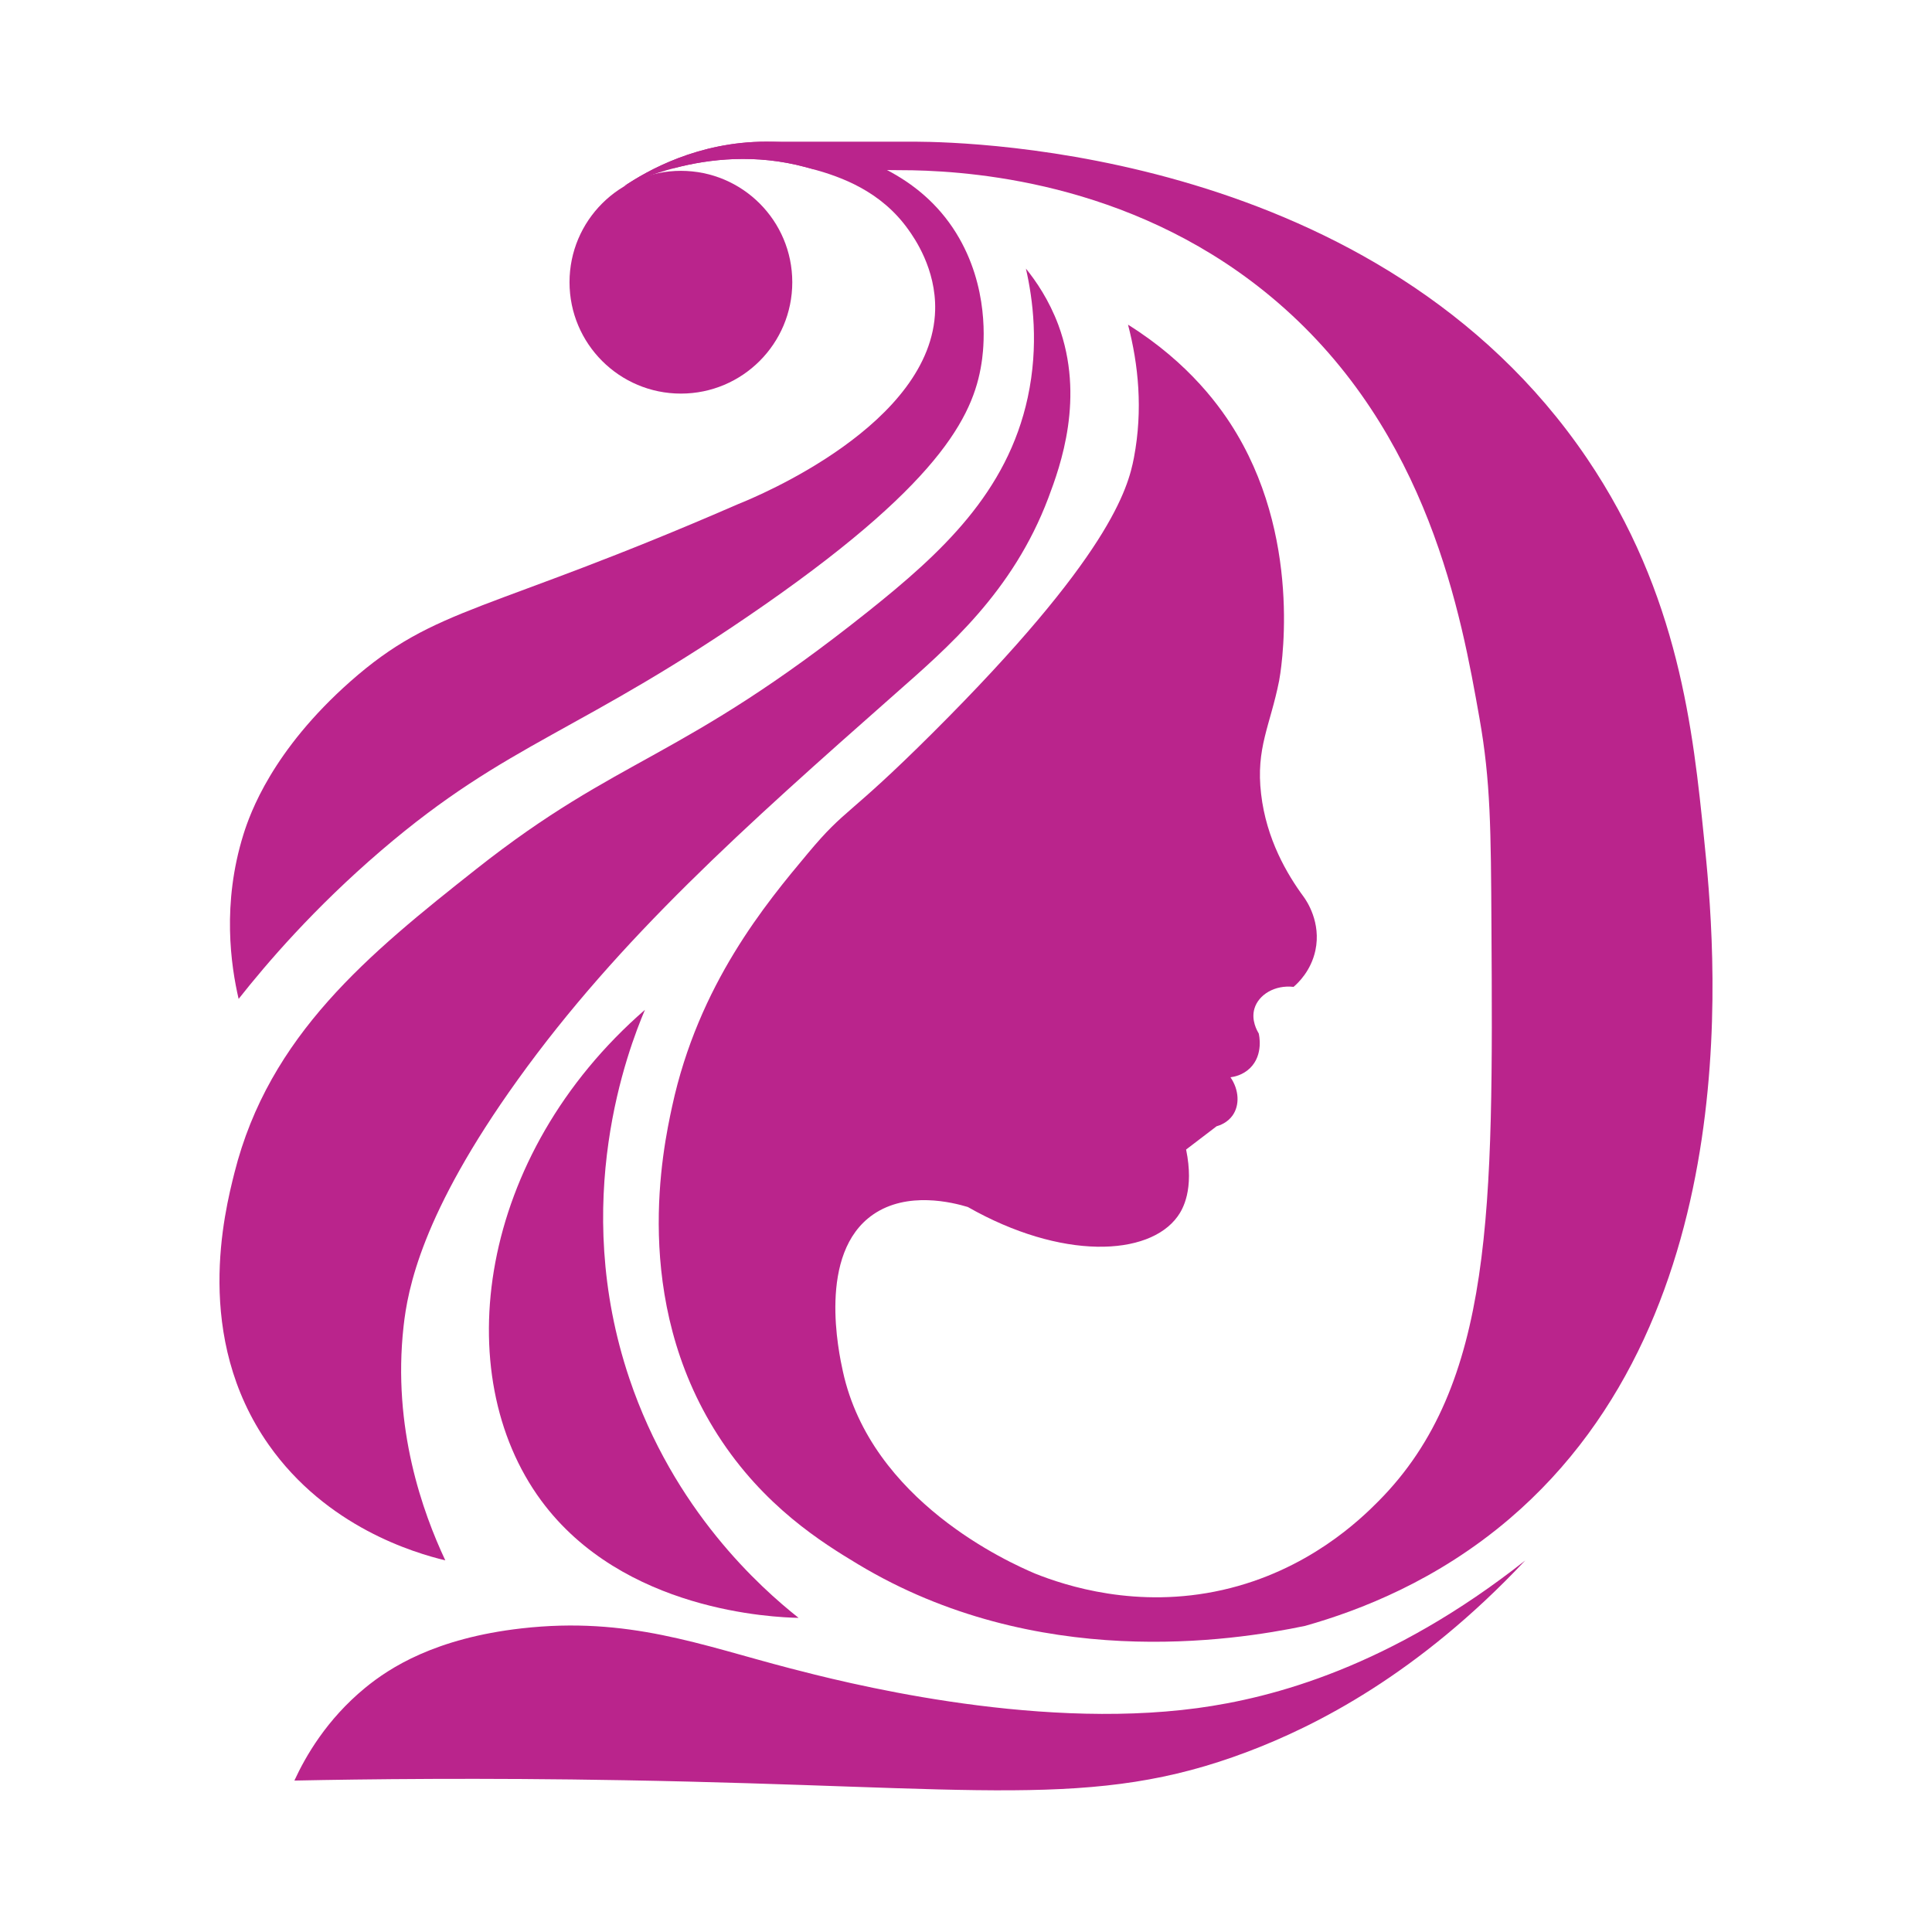
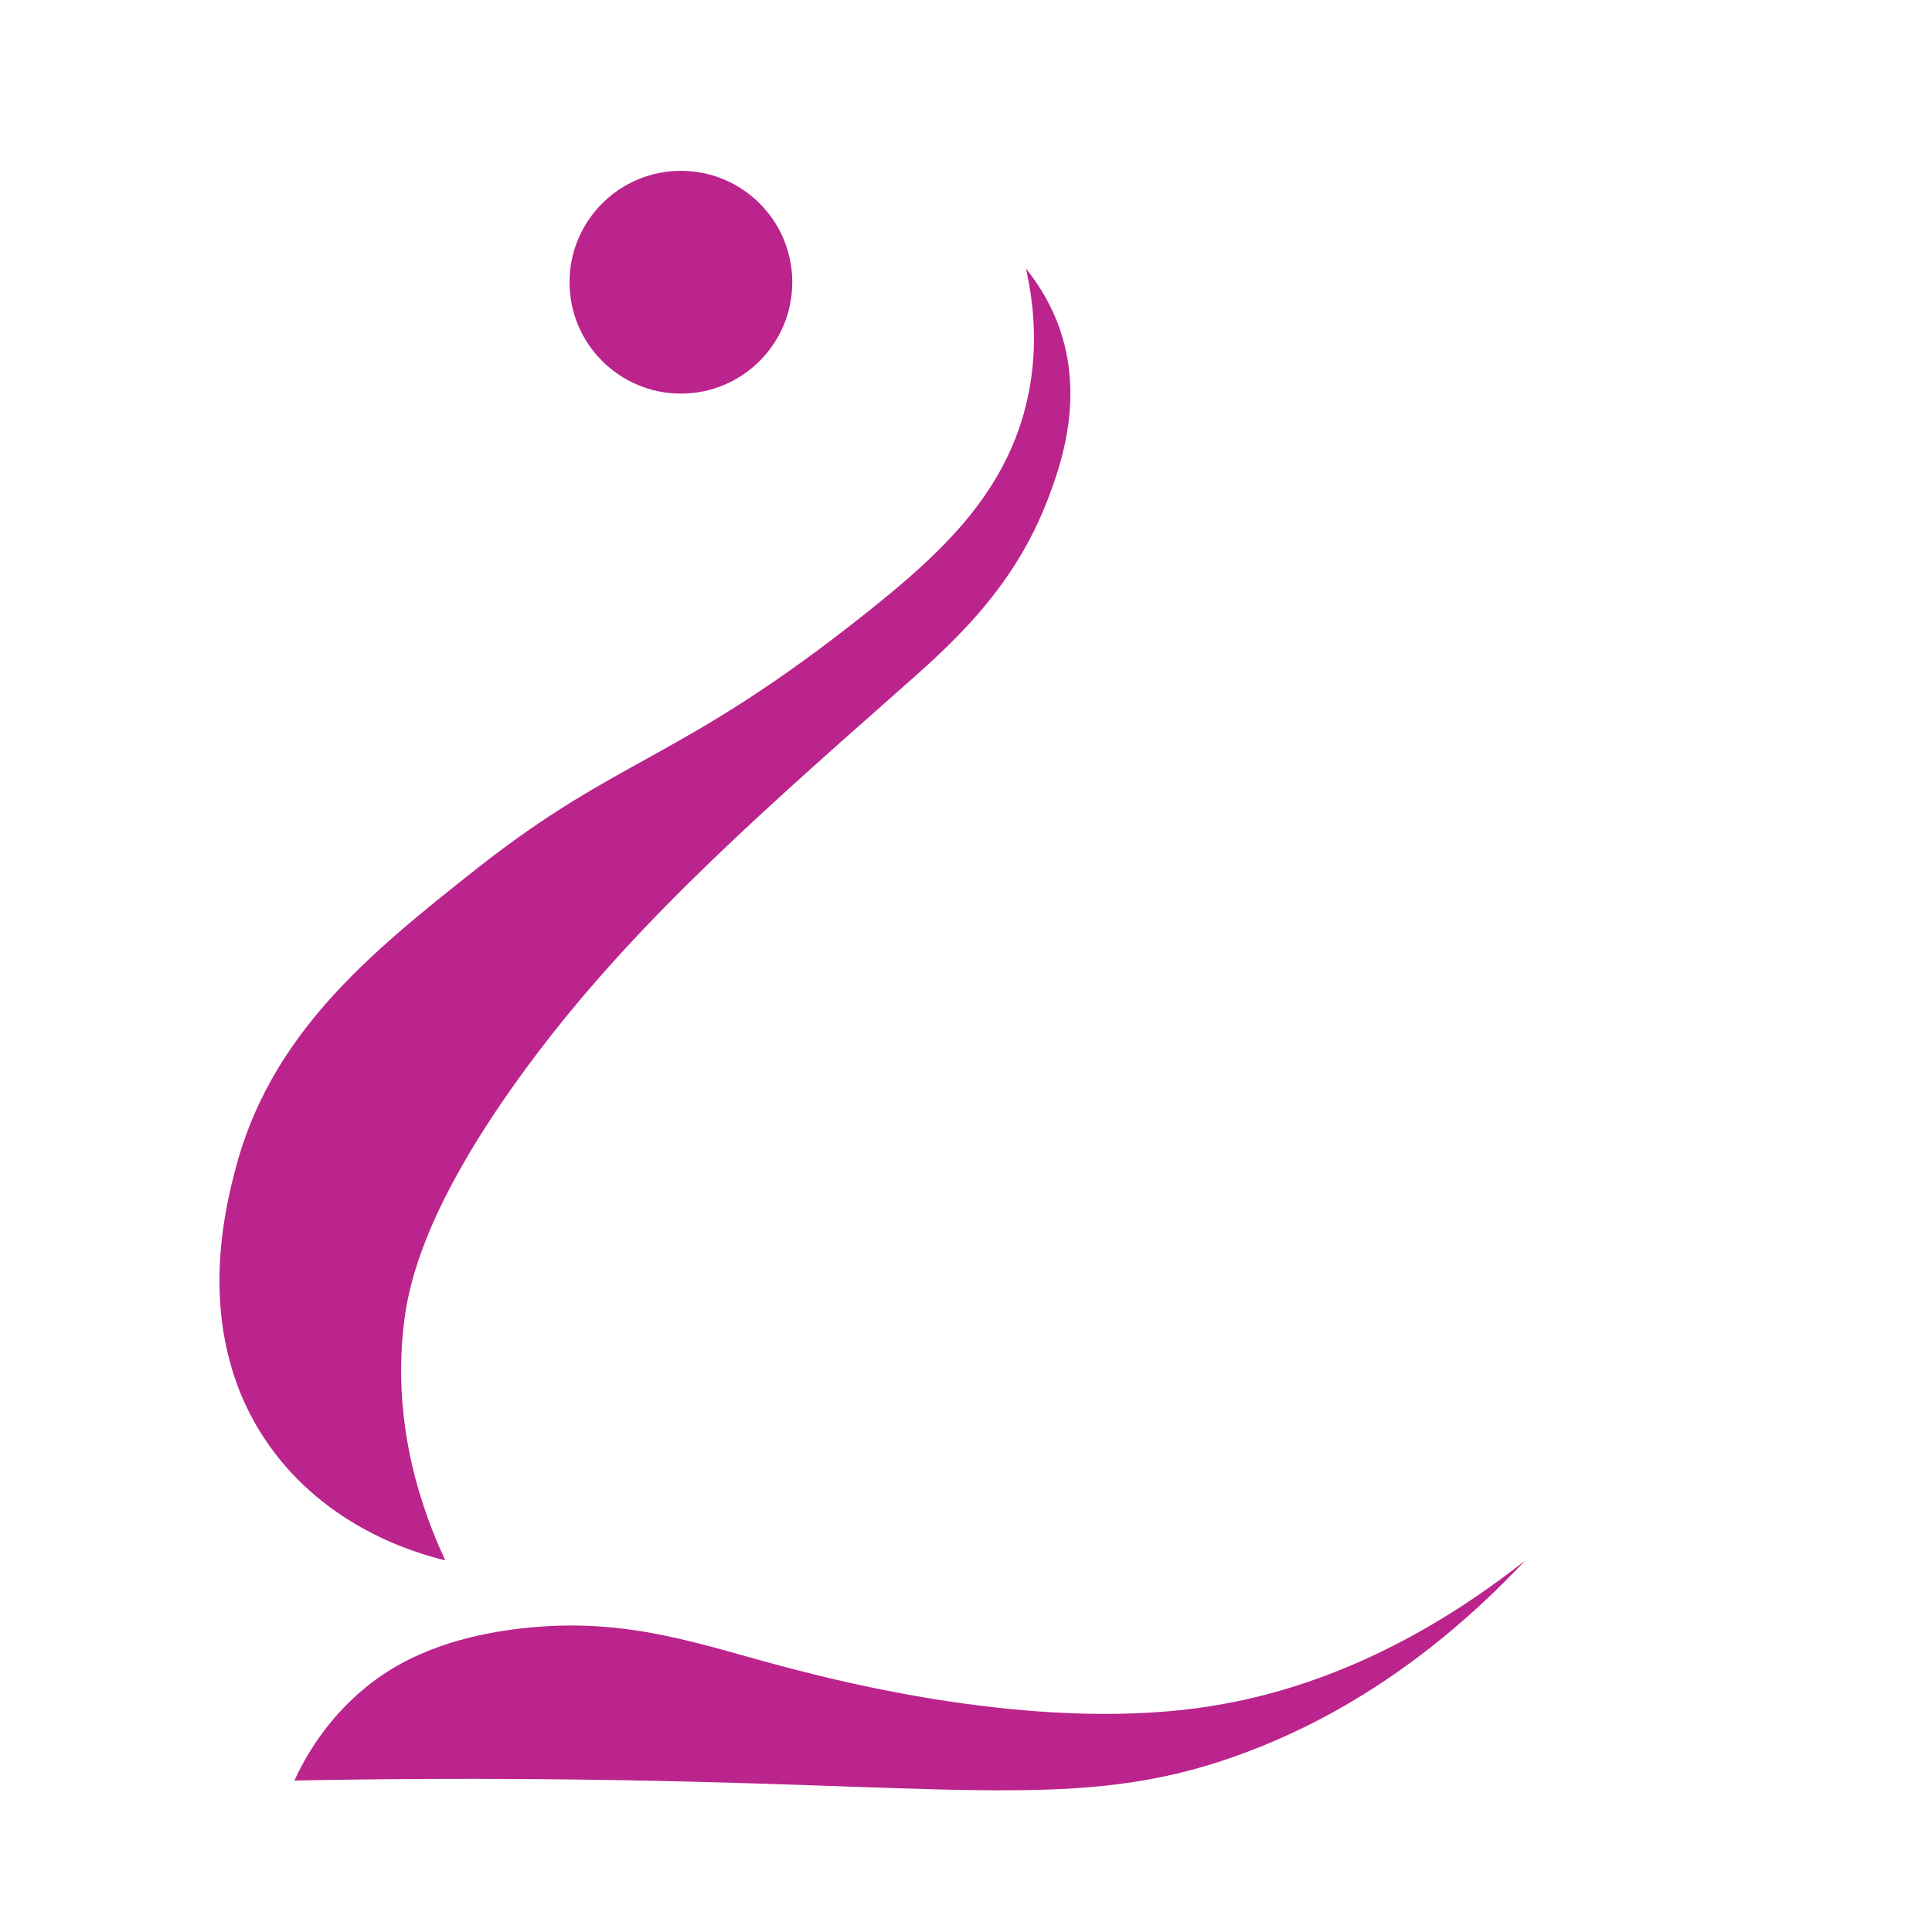
<svg xmlns="http://www.w3.org/2000/svg" width="600" height="600" viewBox="0 0 600 600" fill="none">
-   <path d="M468.763 471.684C446.238 490.902 422.265 500.142 405.332 504.926C382.721 509.652 321.816 519.105 266.475 485.792C255.461 479.164 237.108 467.838 222.872 445.596C195.861 403.356 205.953 356.502 208.721 343.671C216.911 305.661 237.946 280.481 250.947 264.939C262.898 250.632 262.856 254.308 289.596 227.666C344.597 172.85 350.331 151.744 352.162 142.093C354.973 127.274 353.553 113.237 350.317 100.831C369.507 112.839 379.4 126.777 384.169 134.854C404.878 169.855 397.568 209.711 397.241 211.429C394.488 225.324 389.96 232.293 391.649 246.601C393.281 260.61 399.683 271.482 404.892 278.551C405.701 279.658 410.399 286.442 408.497 295.214C407.134 301.473 403.189 305.235 401.727 306.484C395.893 305.817 390.854 308.911 389.577 313.226C388.498 316.859 390.443 320.166 390.897 320.919C390.996 321.245 392.486 327.519 388.228 331.692C385.957 333.92 383.232 334.417 382.139 334.559C384.822 338.476 385.049 343.231 382.778 346.425C381.202 348.639 378.889 349.476 377.824 349.774C374.673 352.187 371.508 354.586 368.357 356.999C370.912 369.433 367.321 375.579 365.717 377.779C356.747 390.212 329.623 391.39 300.554 374.84C295.827 373.421 281.762 369.844 271.13 377.197C253.757 389.233 260.514 420.161 261.763 425.895C270.548 466.163 313.342 485.239 321.447 488.688C330.886 492.449 353.056 499.773 379.627 493.784C406.254 487.78 422.62 471.727 428.127 466.177C464.008 430.04 463.696 375.153 463.185 287.89C463.015 257.657 462.93 242.555 459.452 222.982C453.831 191.245 443.754 134.371 396.787 93.919C354.504 57.484 304.287 53.325 283.394 52.885C280.754 52.857 278.114 52.828 275.474 52.814C267.88 52.729 260.301 52.658 252.707 52.587C251.827 52.346 250.99 52.119 250.209 51.906C234.638 47.705 220.289 49.351 209.53 52.175C207.756 52.147 205.967 52.133 204.193 52.119C203.228 52.672 201.78 53.623 200.318 55.099C197.664 56.107 195.464 57.072 193.803 57.839C201.056 52.97 216.811 44 237.974 44H284.473C301.519 44.114 428.155 46.895 492.836 142.32C521.479 184.588 525.822 227.127 529.228 260.61C532.422 291.779 544.203 407.33 468.763 471.684Z" fill="#BA248C" />
-   <path d="M305.025 111.363C302.924 127.459 294.138 148.323 237.619 187.725C180.205 227.766 158.205 230.022 118.435 264.087C97.456 282.056 82.766 299.259 74.108 310.217C71.709 299.855 68.87 280.694 75.612 259.105C77.656 252.59 84.554 233.074 108.811 211.627C122.167 199.832 132.699 194.581 149.689 188.023C166.679 181.466 190.127 173.588 229.33 156.513C235.178 154.185 289.554 131.717 290.419 96.29C290.732 83.473 283.905 73.849 282.116 71.337C273.529 59.23 261.038 54.915 252.707 52.587C251.827 52.346 250.989 52.119 250.209 51.906C234.638 47.705 220.288 49.351 209.53 52.175C206.052 53.07 202.958 54.106 200.318 55.099C197.664 56.107 195.464 57.072 193.803 57.839C201.056 52.97 216.811 44 237.974 44H238.172C241.664 44.014 259.151 44.27 275.473 52.814C283.521 57.001 291.271 63.204 296.934 72.359C307.267 89.065 305.621 106.679 305.025 111.363Z" fill="#BA248C" />
  <path d="M318.608 83.415C320.78 92.967 322.668 107.218 319.176 123.427C312.817 152.922 292.322 171.785 269.583 189.91C211.049 236.593 192.952 234.294 147.873 269.92C114.588 296.221 83.575 321.443 72.802 364.251C69.722 376.5 59.971 415.235 83.419 448.647C101.417 474.295 128.782 482.286 138.292 484.585C131.323 469.71 121.813 443.523 125.333 411.899C126.596 400.53 130.812 377.04 160.831 335.268C192.341 291.423 231.133 256.862 278.014 215.473C294.38 201.038 314.563 183.779 325.563 154.653C329.353 144.618 337.003 123.441 328.686 100.93C325.776 93.138 321.731 87.276 318.608 83.415Z" fill="#BA248C" />
-   <path d="M200.289 313.61C148.369 358.718 139.086 426.663 168.07 466.008C193.476 500.499 240.415 502.273 248.008 502.443C236.1 493.004 209.245 469.045 195.463 428.139C176.898 373.039 195.109 325.874 200.289 313.61Z" fill="#BA248C" />
  <path d="M473.674 484.613C440.404 519.998 408.625 536.023 387.362 544.056C339.445 562.168 304.826 554.829 194.016 552.871C149.235 552.076 113.155 552.53 91.424 552.97C94.845 545.547 101.374 534.064 113.368 524.199C121.018 517.912 135.169 508.757 161.995 505.705C195.123 501.944 217.62 510.9 245.411 518.125C260.726 522.099 319.815 537.456 371.834 530.473C395.24 527.322 431.774 517.699 473.674 484.613Z" fill="#BA248C" />
  <path d="M211.46 122.235C230.564 122.235 246.05 106.748 246.05 87.645C246.05 68.541 230.564 53.055 211.46 53.055C192.357 53.055 176.87 68.541 176.87 87.645C176.87 106.748 192.357 122.235 211.46 122.235Z" fill="#BA248C" />
</svg>